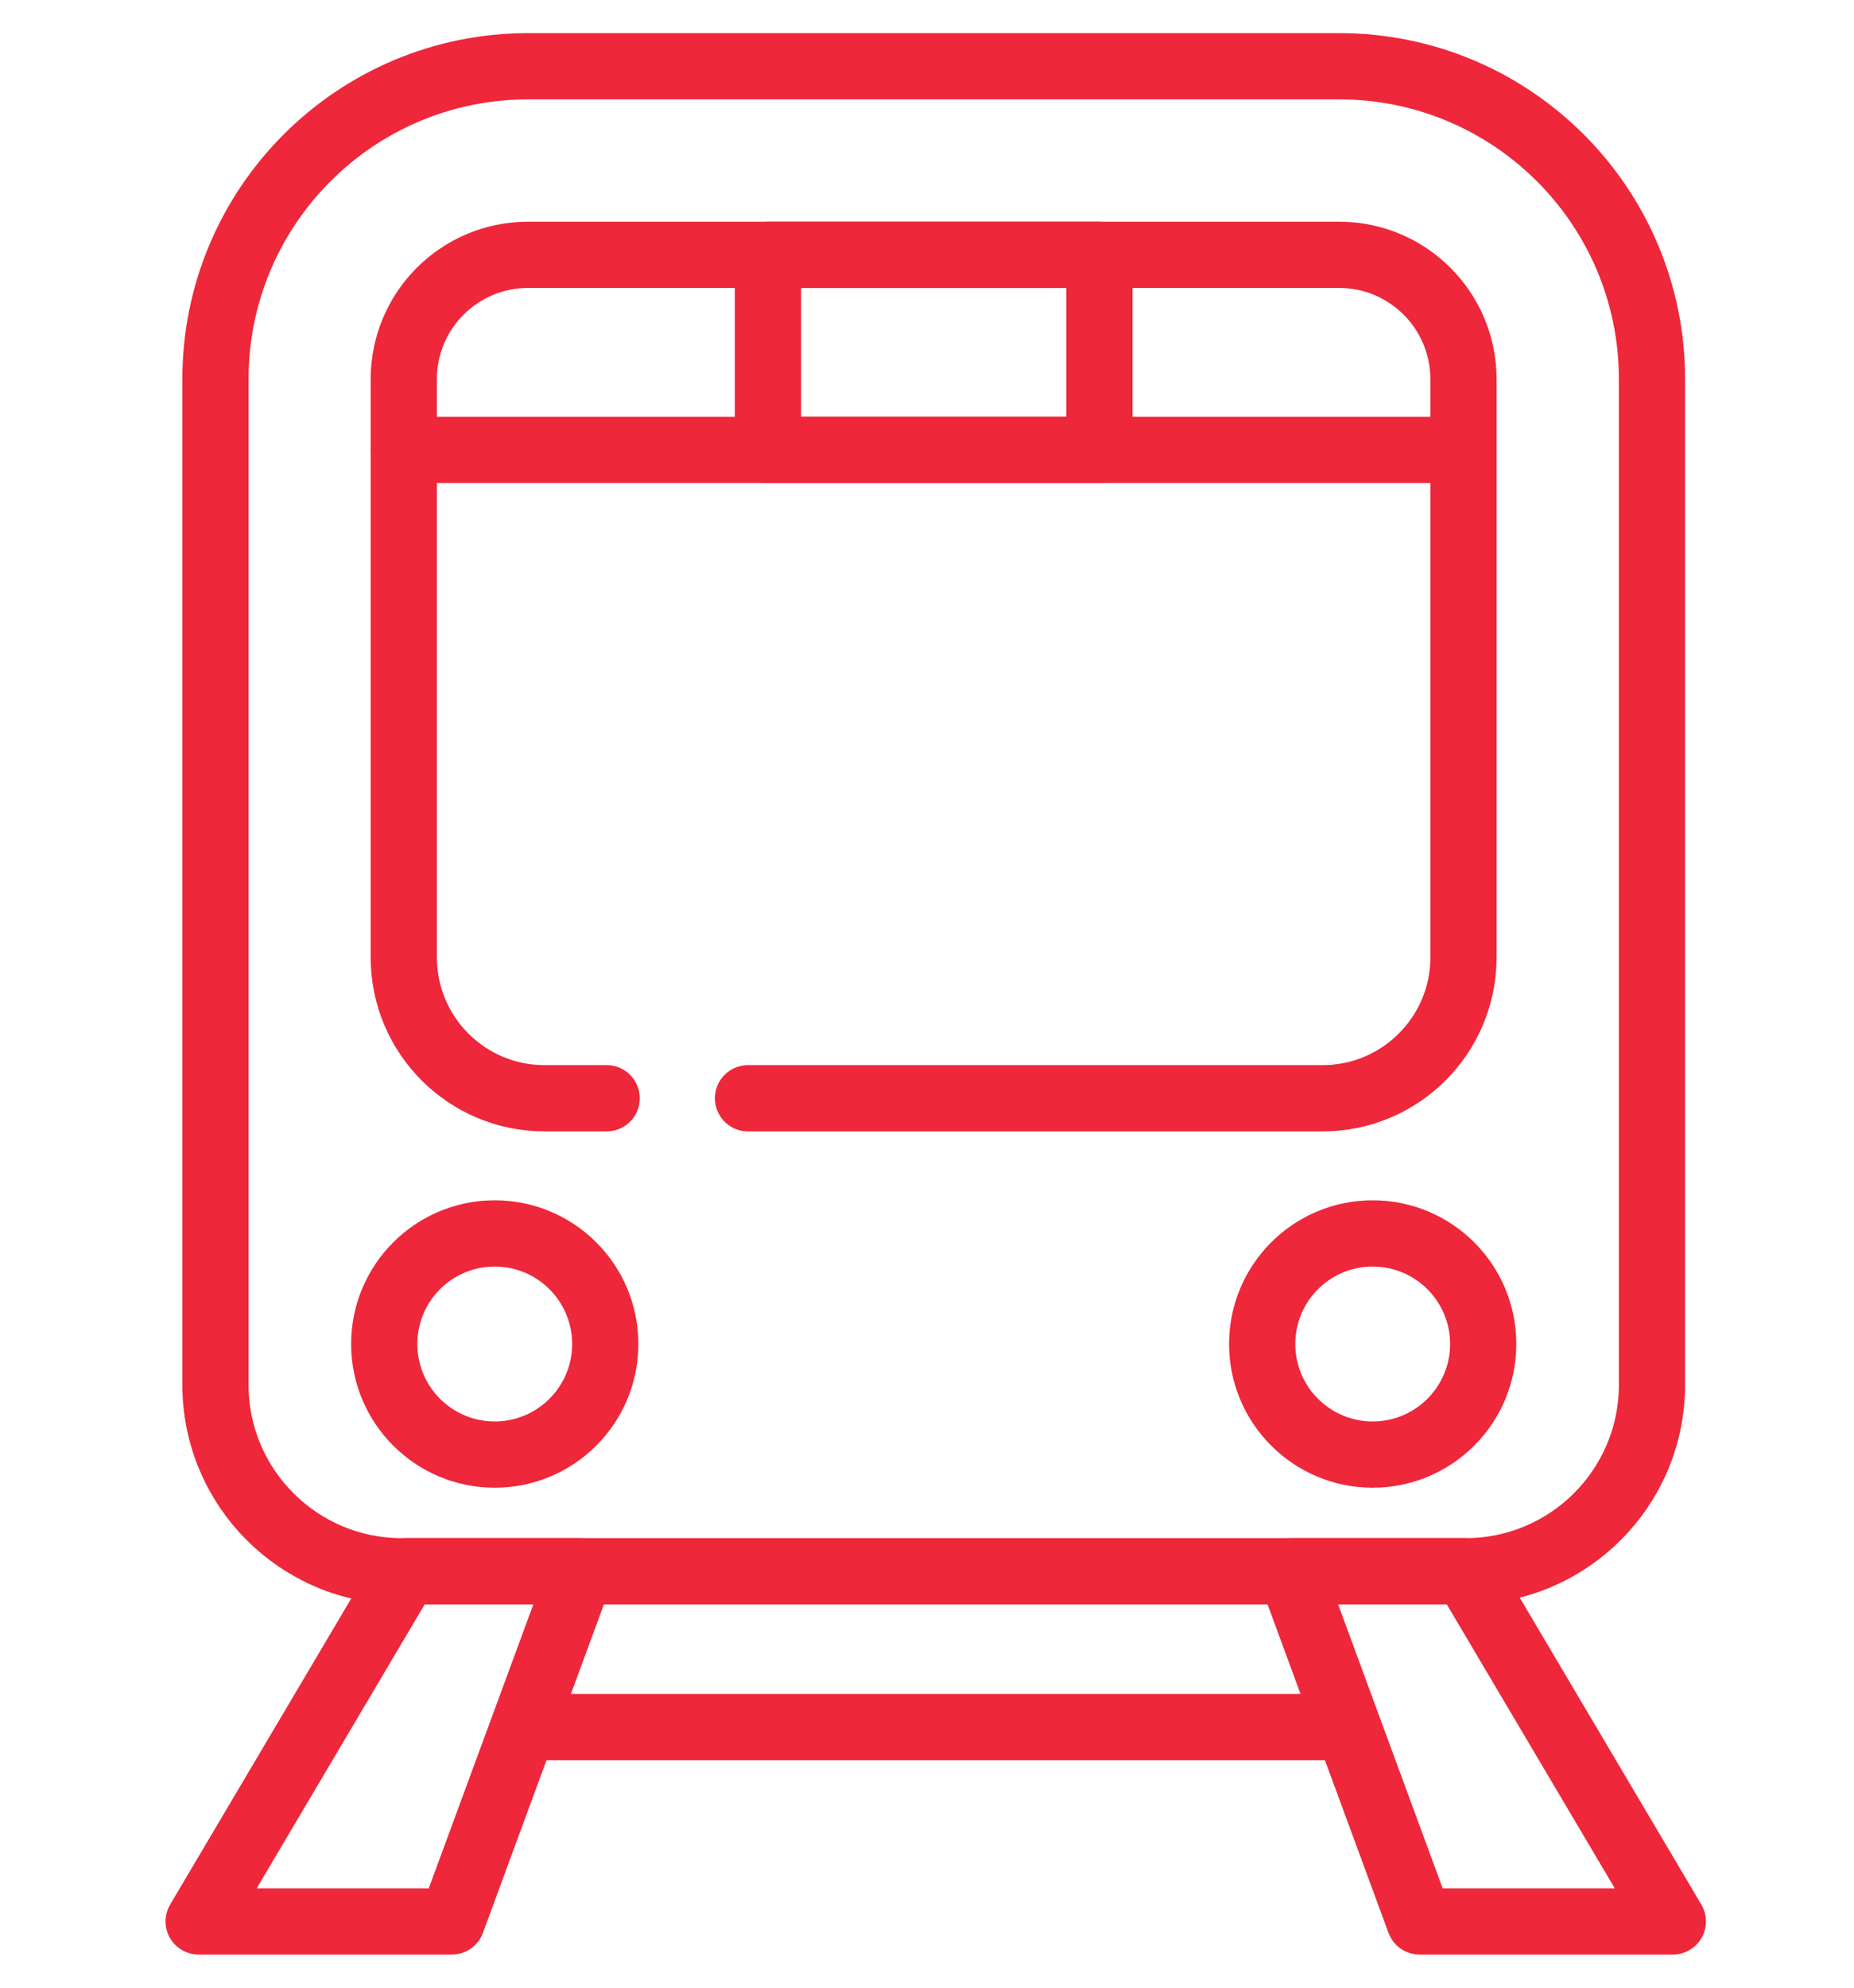
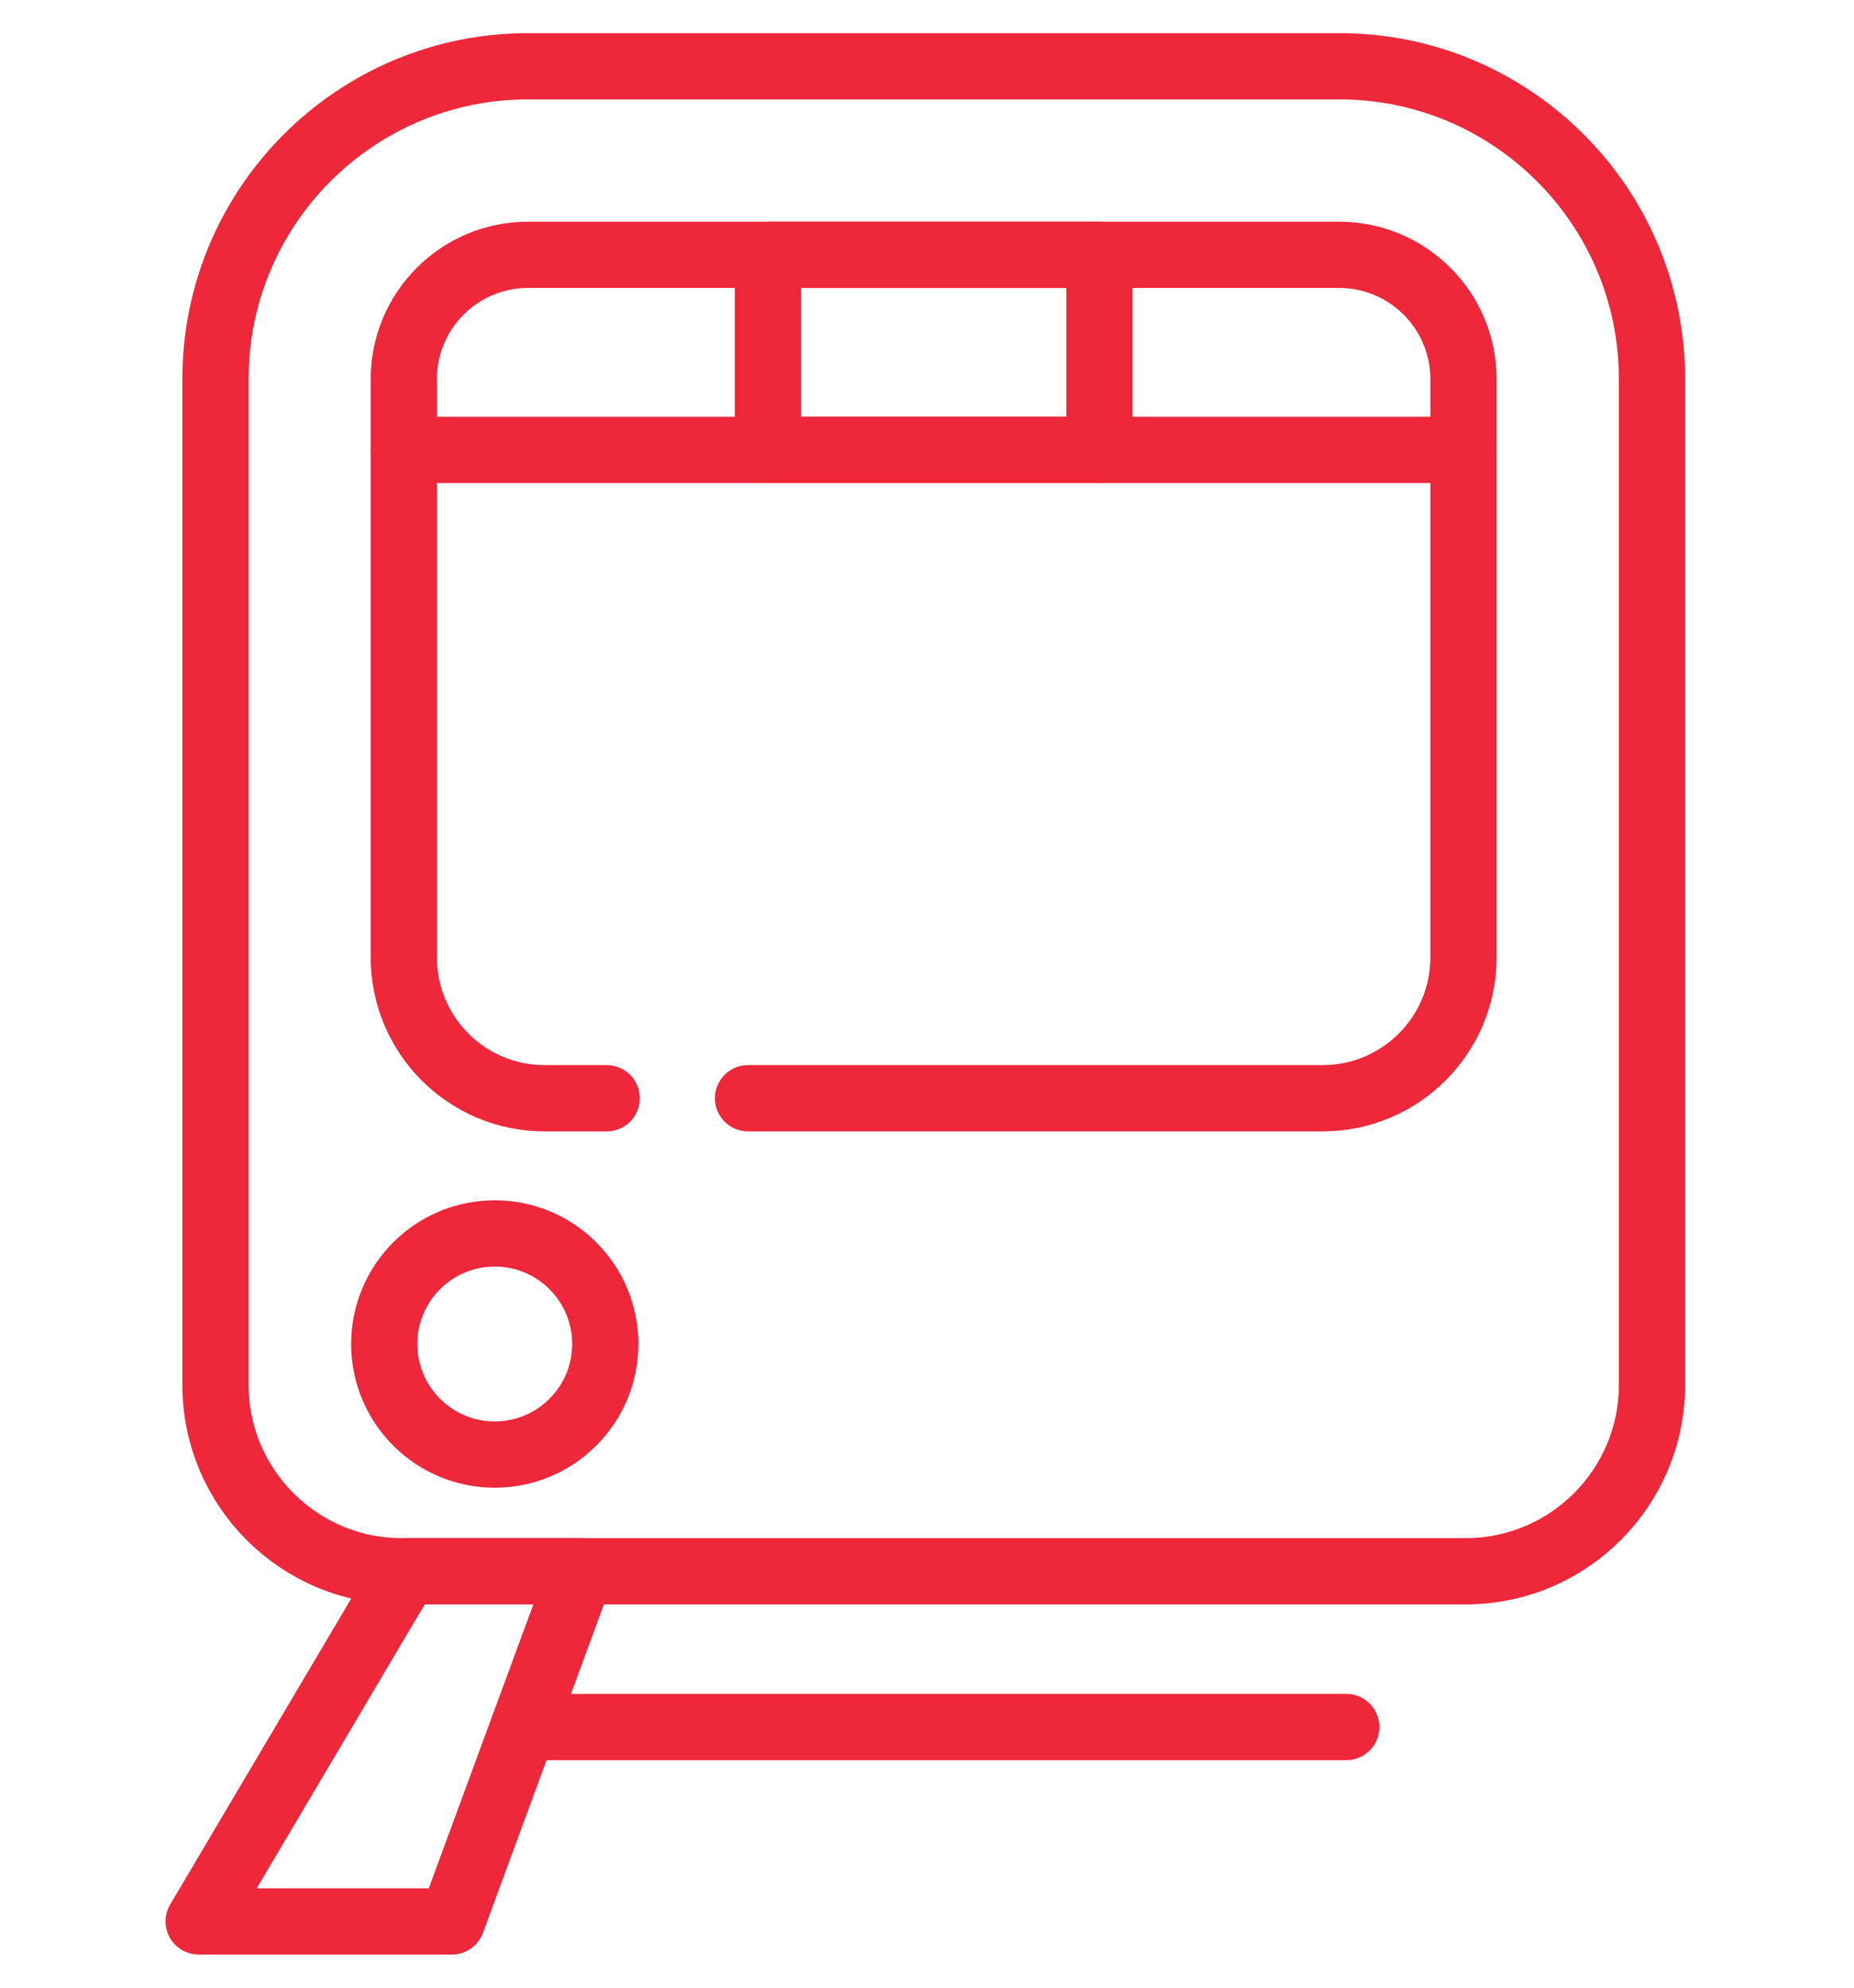
<svg xmlns="http://www.w3.org/2000/svg" width="28" height="30" viewBox="0 0 28 30" fill="none">
  <path d="M24.949 5.723V20.9C24.949 22.455 23.689 23.715 22.133 23.715H6.069C4.514 23.715 3.254 22.455 3.254 20.9V5.723C3.254 3.114 5.368 1 7.977 1H20.226C22.834 1 24.949 3.114 24.949 5.723Z" stroke="#EE273A" stroke-miterlimit="10" stroke-linecap="round" stroke-linejoin="round" />
  <path d="M9.162 16.576H8.225C7.05 16.576 6.098 15.624 6.098 14.449V5.723C6.098 4.686 6.938 3.846 7.975 3.846H20.224C21.261 3.846 22.102 4.686 22.102 5.723V14.449C22.102 15.624 21.149 16.576 19.974 16.576H11.297" stroke="#EE273A" stroke-miterlimit="10" stroke-linecap="round" stroke-linejoin="round" />
  <path d="M9.141 20.285C9.141 19.363 8.393 18.616 7.472 18.616C6.55 18.616 5.803 19.363 5.803 20.285C5.803 21.206 6.55 21.954 7.472 21.954C8.393 21.954 9.141 21.206 9.141 20.285Z" stroke="#EE273A" stroke-miterlimit="10" stroke-linecap="round" stroke-linejoin="round" />
-   <path d="M22.4 20.285C22.4 19.363 21.653 18.616 20.731 18.616C19.81 18.616 19.062 19.363 19.062 20.285C19.062 21.206 19.81 21.954 20.731 21.954C21.653 21.954 22.4 21.206 22.4 20.285Z" stroke="#EE273A" stroke-miterlimit="10" stroke-linecap="round" stroke-linejoin="round" />
  <path d="M6.098 6.79H22.102" stroke="#EE273A" stroke-miterlimit="10" stroke-linecap="round" stroke-linejoin="round" />
  <path d="M16.604 3.846H11.598V6.79H16.604V3.846Z" stroke="#EE273A" stroke-miterlimit="10" stroke-linecap="round" stroke-linejoin="round" />
  <path d="M6.824 29H3L6.129 23.715H8.772L6.824 29Z" stroke="#EE273A" stroke-miterlimit="10" stroke-linecap="round" stroke-linejoin="round" />
-   <path d="M21.439 29H25.264L22.135 23.715H19.492L21.439 29Z" stroke="#EE273A" stroke-miterlimit="10" stroke-linecap="round" stroke-linejoin="round" />
  <path d="M7.93 26.066H20.332" stroke="#EE273A" stroke-miterlimit="10" stroke-linecap="round" stroke-linejoin="round" />
</svg>